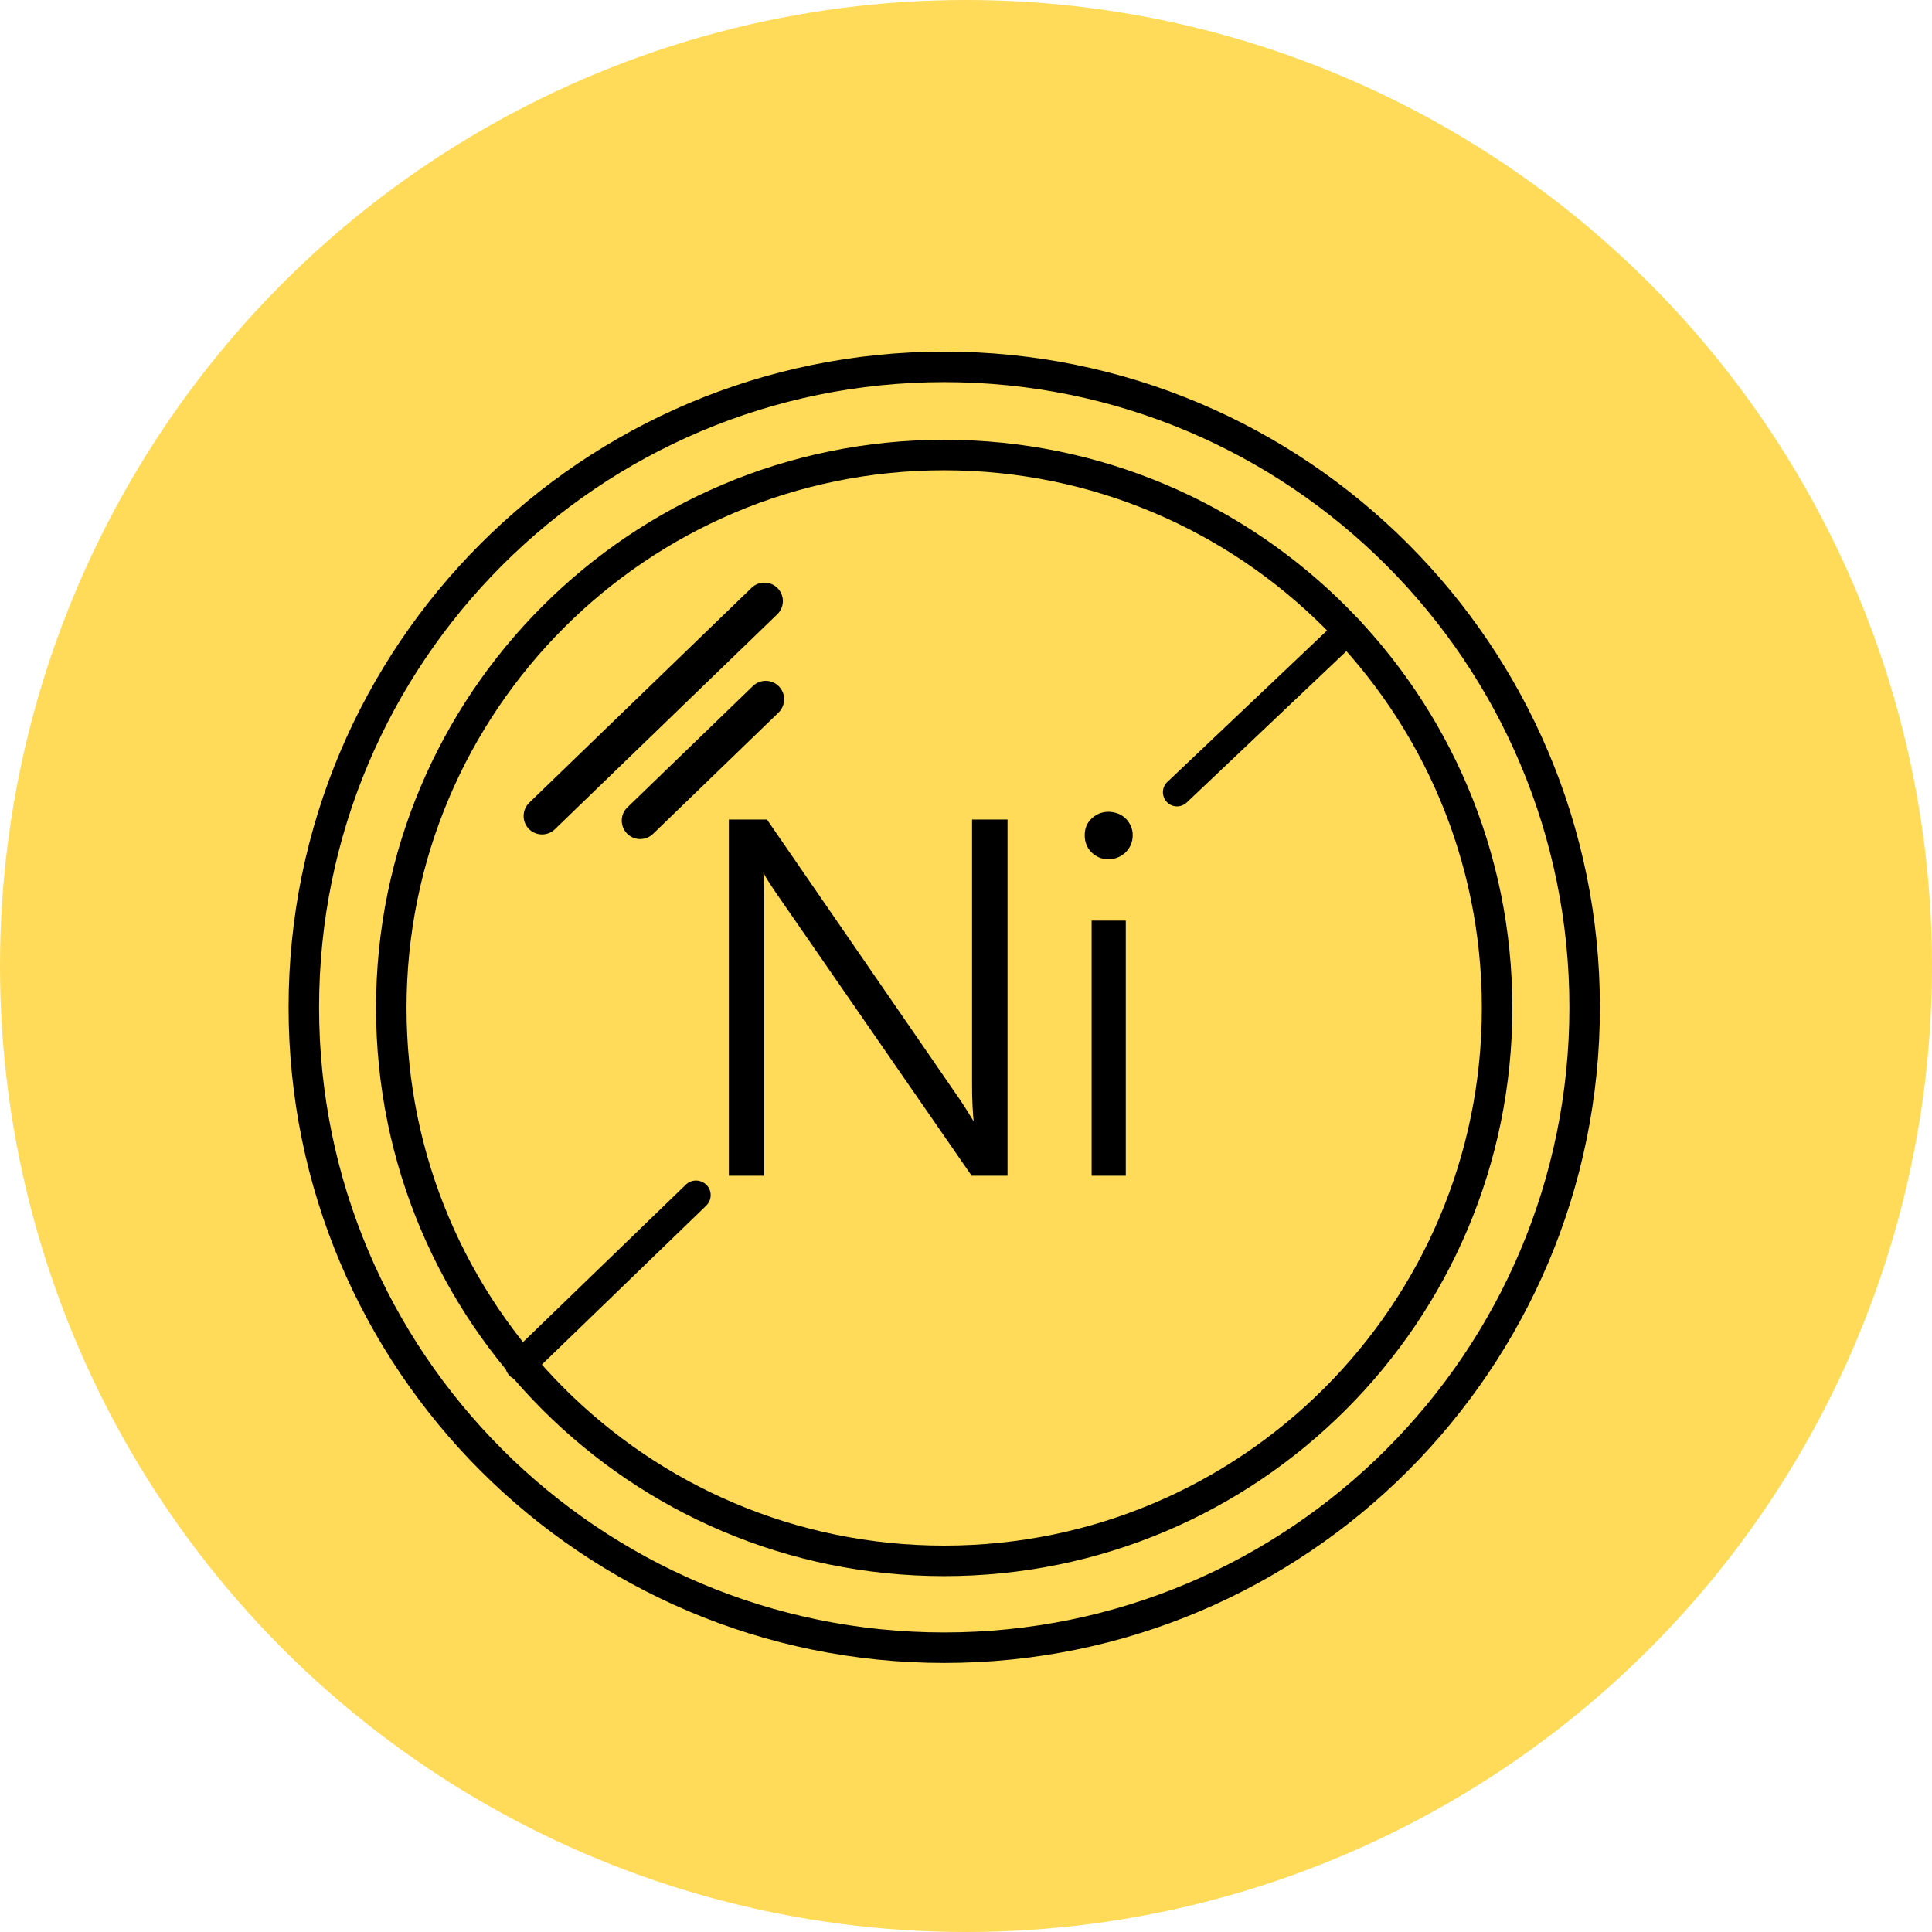
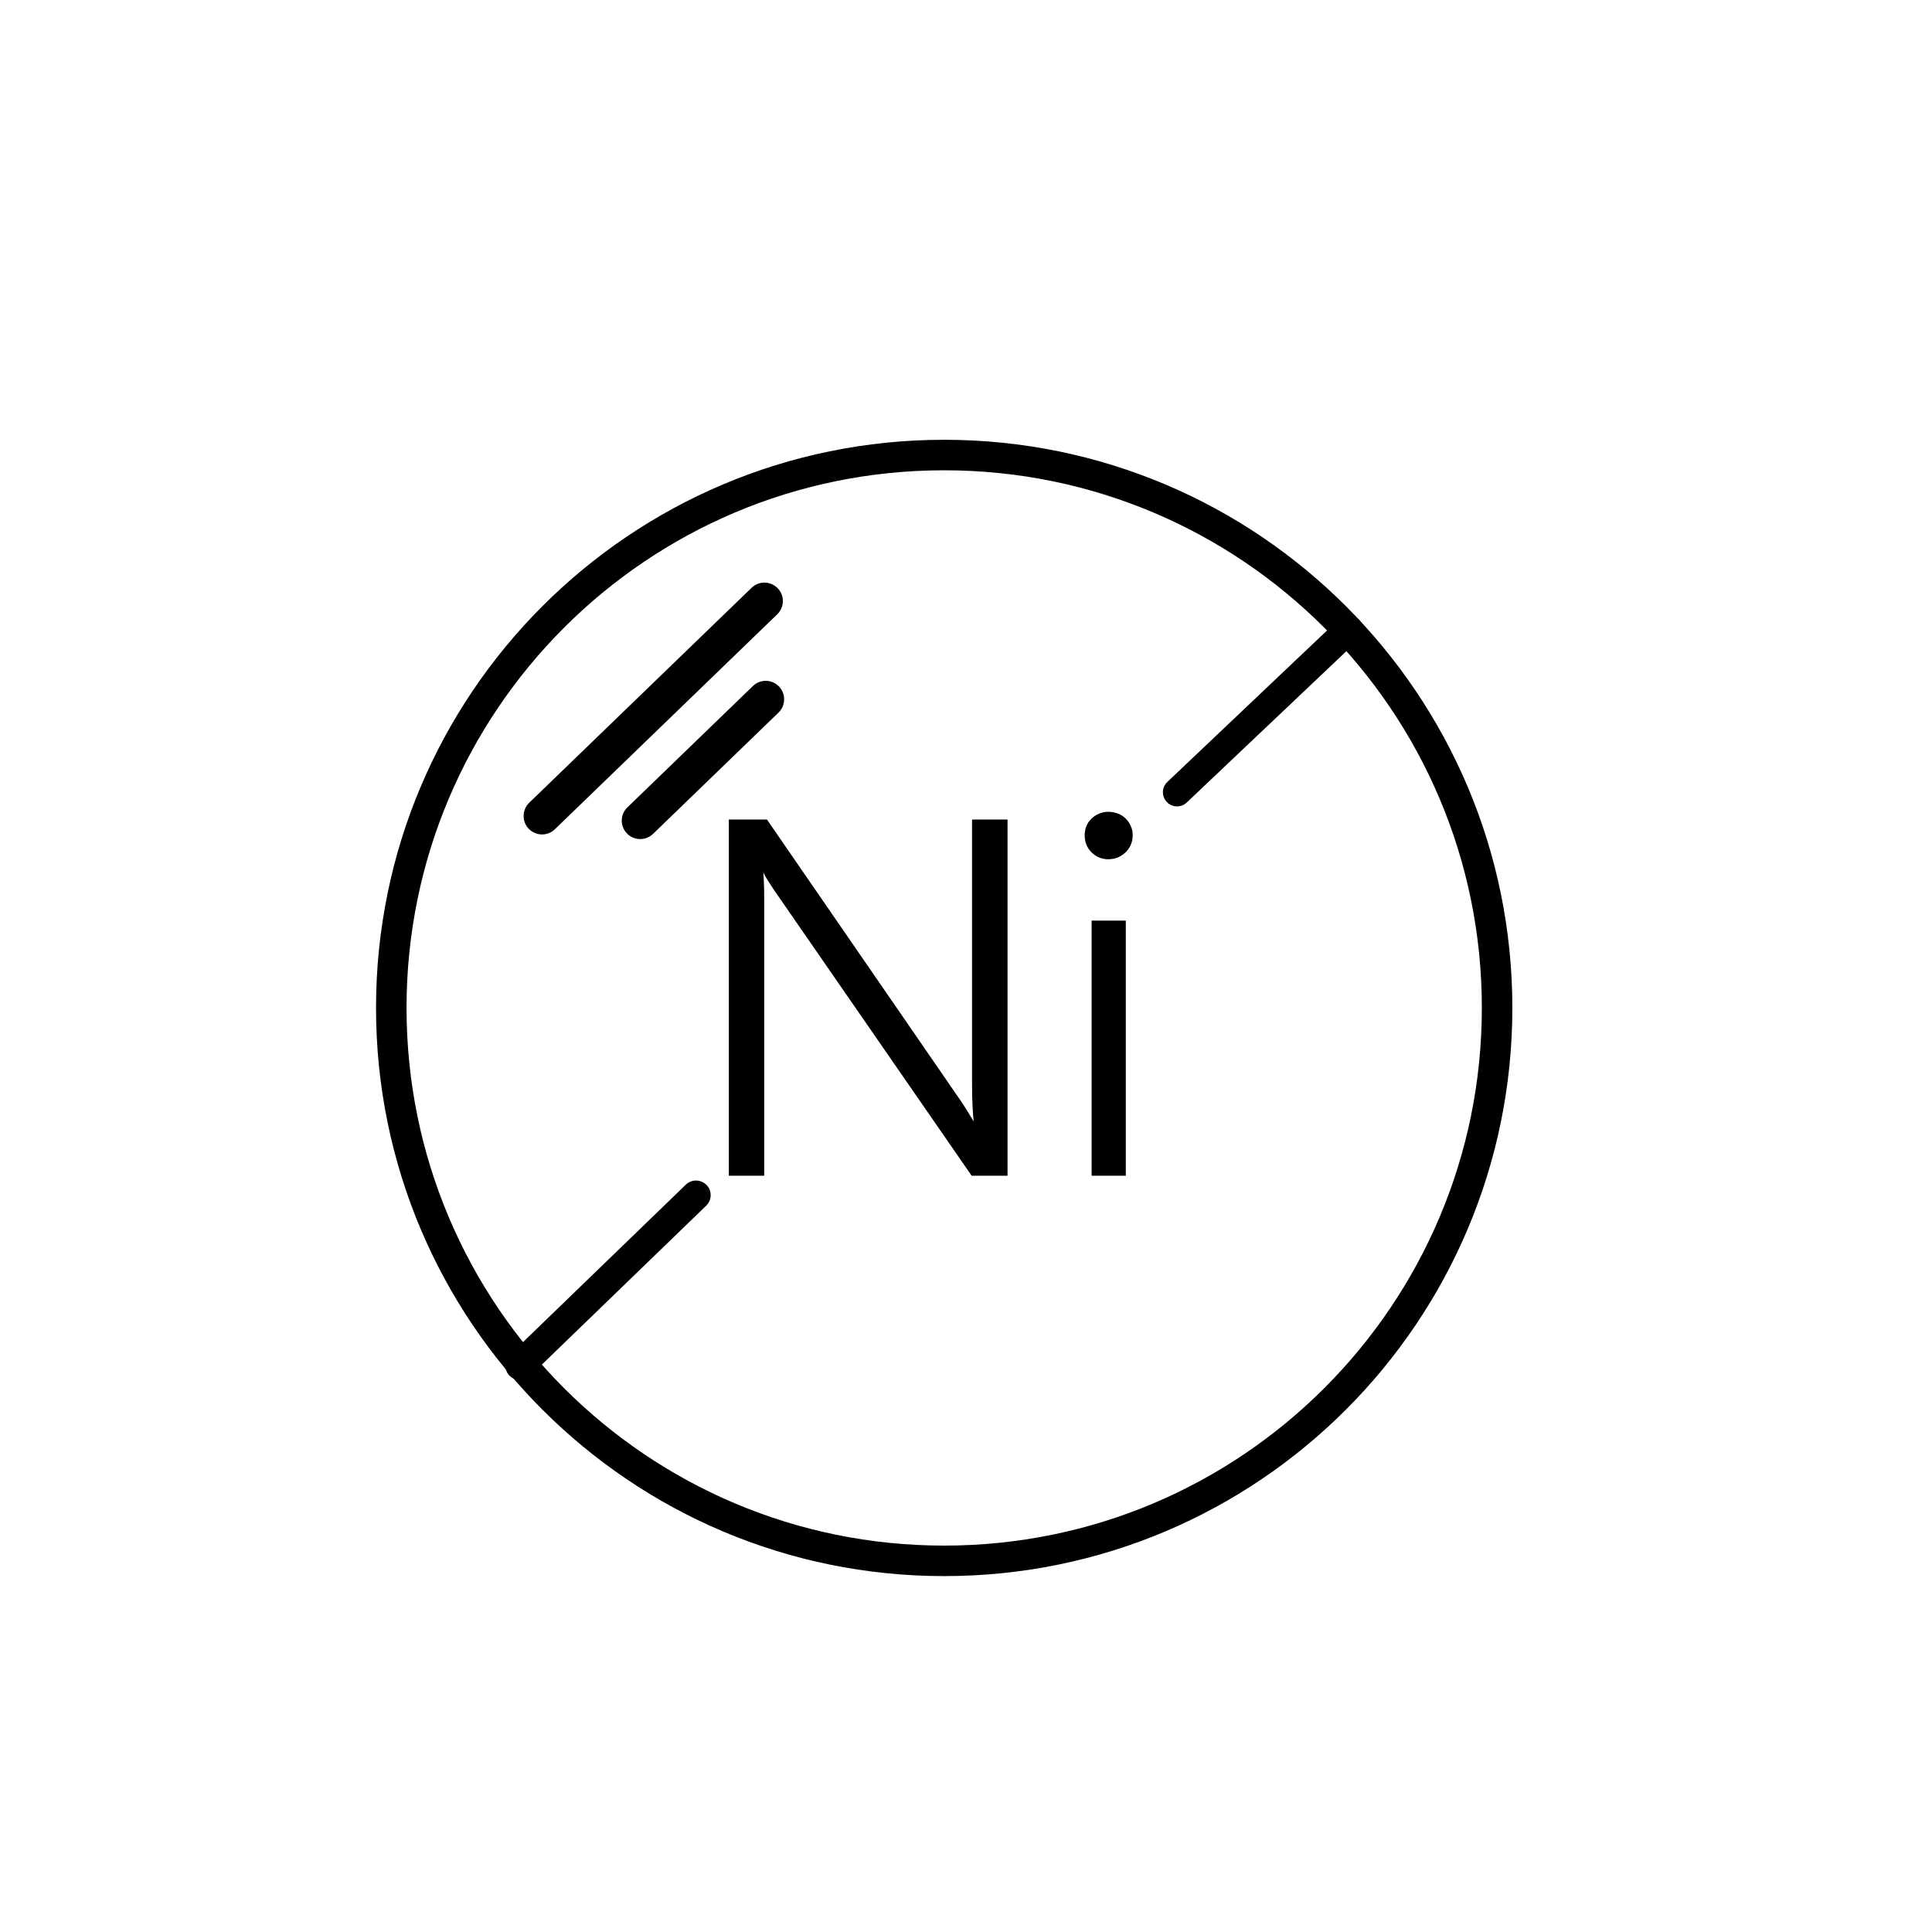
<svg xmlns="http://www.w3.org/2000/svg" fill="none" viewBox="0 0 19 19" height="19" width="19">
-   <circle fill="#FFDB59" r="9.5" cy="9.5" cx="9.5" />
-   <path stroke-miterlimit="10" stroke-width="0.3" stroke="black" d="M9.286 16.204C12.764 16.204 15.584 13.384 15.584 9.906C15.584 6.428 12.764 3.608 9.286 3.608C5.808 3.608 2.988 6.428 2.988 9.906C2.988 13.384 5.808 16.204 9.286 16.204Z" />
  <path stroke-miterlimit="10" stroke-width="0.3" stroke="black" d="M9.285 15.35C12.288 15.35 14.723 12.915 14.723 9.912C14.723 6.909 12.288 4.475 9.285 4.475C6.282 4.475 3.848 6.909 3.848 9.912C3.848 12.915 6.282 15.35 9.285 15.35Z" />
  <path fill="black" d="M7.391 5.781L5.205 7.894C5.133 7.964 5.131 8.079 5.2 8.151C5.27 8.223 5.385 8.225 5.457 8.155L7.643 6.042C7.716 5.972 7.718 5.857 7.648 5.785C7.578 5.713 7.463 5.711 7.391 5.781Z" />
  <path fill="black" d="M6.745 11.65L5.014 13.324C4.957 13.38 4.955 13.471 5.01 13.528C5.065 13.585 5.156 13.586 5.214 13.531L6.945 11.857C7.002 11.802 7.004 11.711 6.949 11.654C6.893 11.597 6.802 11.595 6.745 11.65Z" />
  <path fill="black" d="M13.168 6.089L11.48 7.69C11.424 7.743 11.422 7.831 11.475 7.887C11.527 7.943 11.615 7.945 11.671 7.892L13.36 6.291C13.415 6.238 13.418 6.15 13.365 6.094C13.312 6.038 13.224 6.036 13.168 6.089Z" />
  <path fill="black" d="M7.404 6.747L6.17 7.94C6.098 8.009 6.096 8.124 6.165 8.196C6.235 8.269 6.35 8.27 6.422 8.201L7.656 7.008C7.728 6.938 7.73 6.823 7.661 6.751C7.591 6.679 7.476 6.677 7.404 6.747Z" />
  <path stroke-miterlimit="10" stroke-width="0.025" stroke="black" fill="black" d="M9.562 11.55L7.631 8.758C7.607 8.722 7.583 8.686 7.56 8.649C7.536 8.612 7.517 8.575 7.503 8.54H7.491C7.494 8.569 7.497 8.609 7.499 8.661C7.502 8.712 7.503 8.777 7.503 8.855V11.55H7.18V8.072H7.536L9.436 10.83C9.465 10.874 9.492 10.915 9.515 10.953C9.538 10.991 9.56 11.026 9.579 11.058H9.591C9.585 11.005 9.58 10.945 9.577 10.878C9.573 10.812 9.572 10.738 9.572 10.658V8.072H9.896V11.55H9.562H9.562Z" />
  <path stroke-miterlimit="10" stroke-width="0.025" stroke="black" fill="black" d="M10.901 8.438C10.841 8.438 10.789 8.417 10.745 8.375C10.701 8.332 10.68 8.279 10.68 8.215C10.68 8.15 10.701 8.099 10.745 8.058C10.789 8.017 10.841 7.996 10.901 7.996C10.931 7.996 10.96 8.002 10.988 8.012C11.015 8.022 11.039 8.037 11.06 8.057C11.08 8.076 11.096 8.099 11.108 8.126C11.121 8.153 11.127 8.182 11.127 8.214C11.127 8.246 11.121 8.274 11.11 8.302C11.098 8.329 11.082 8.353 11.061 8.373C11.04 8.393 11.016 8.409 10.99 8.42C10.963 8.432 10.934 8.437 10.901 8.437L10.901 8.438ZM10.748 11.55V9.066H11.059V11.55H10.748Z" />
</svg>